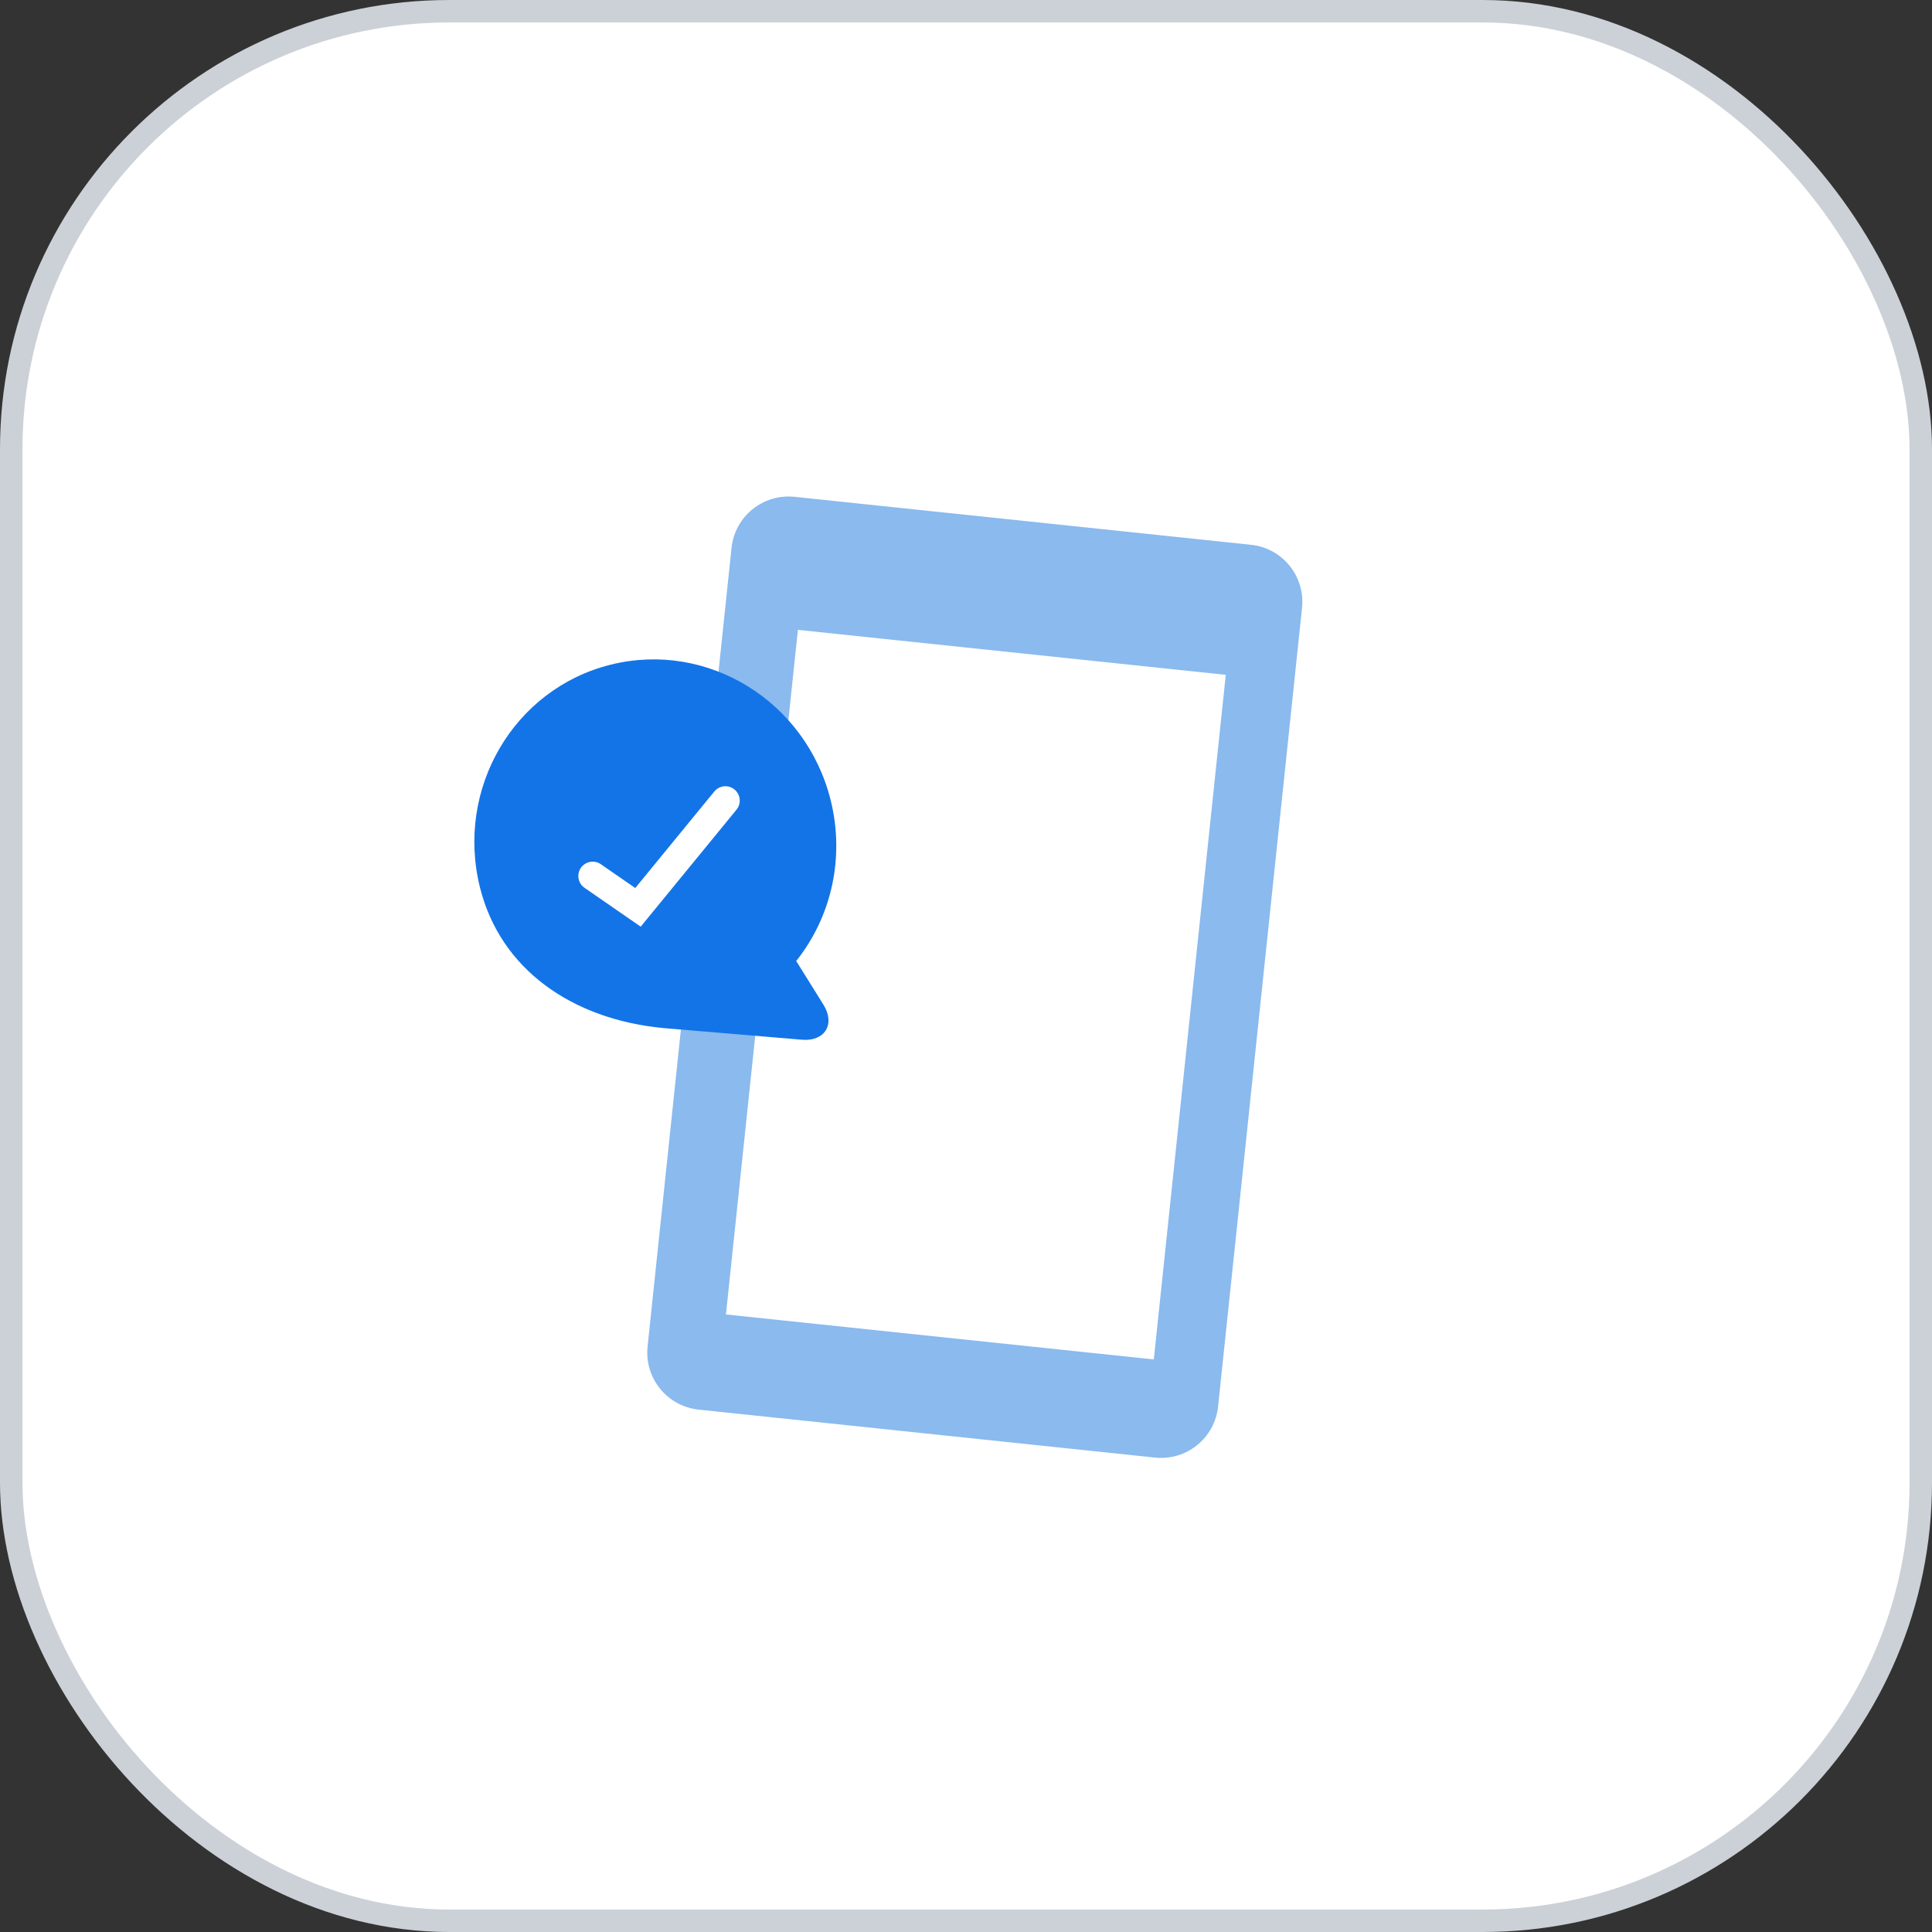
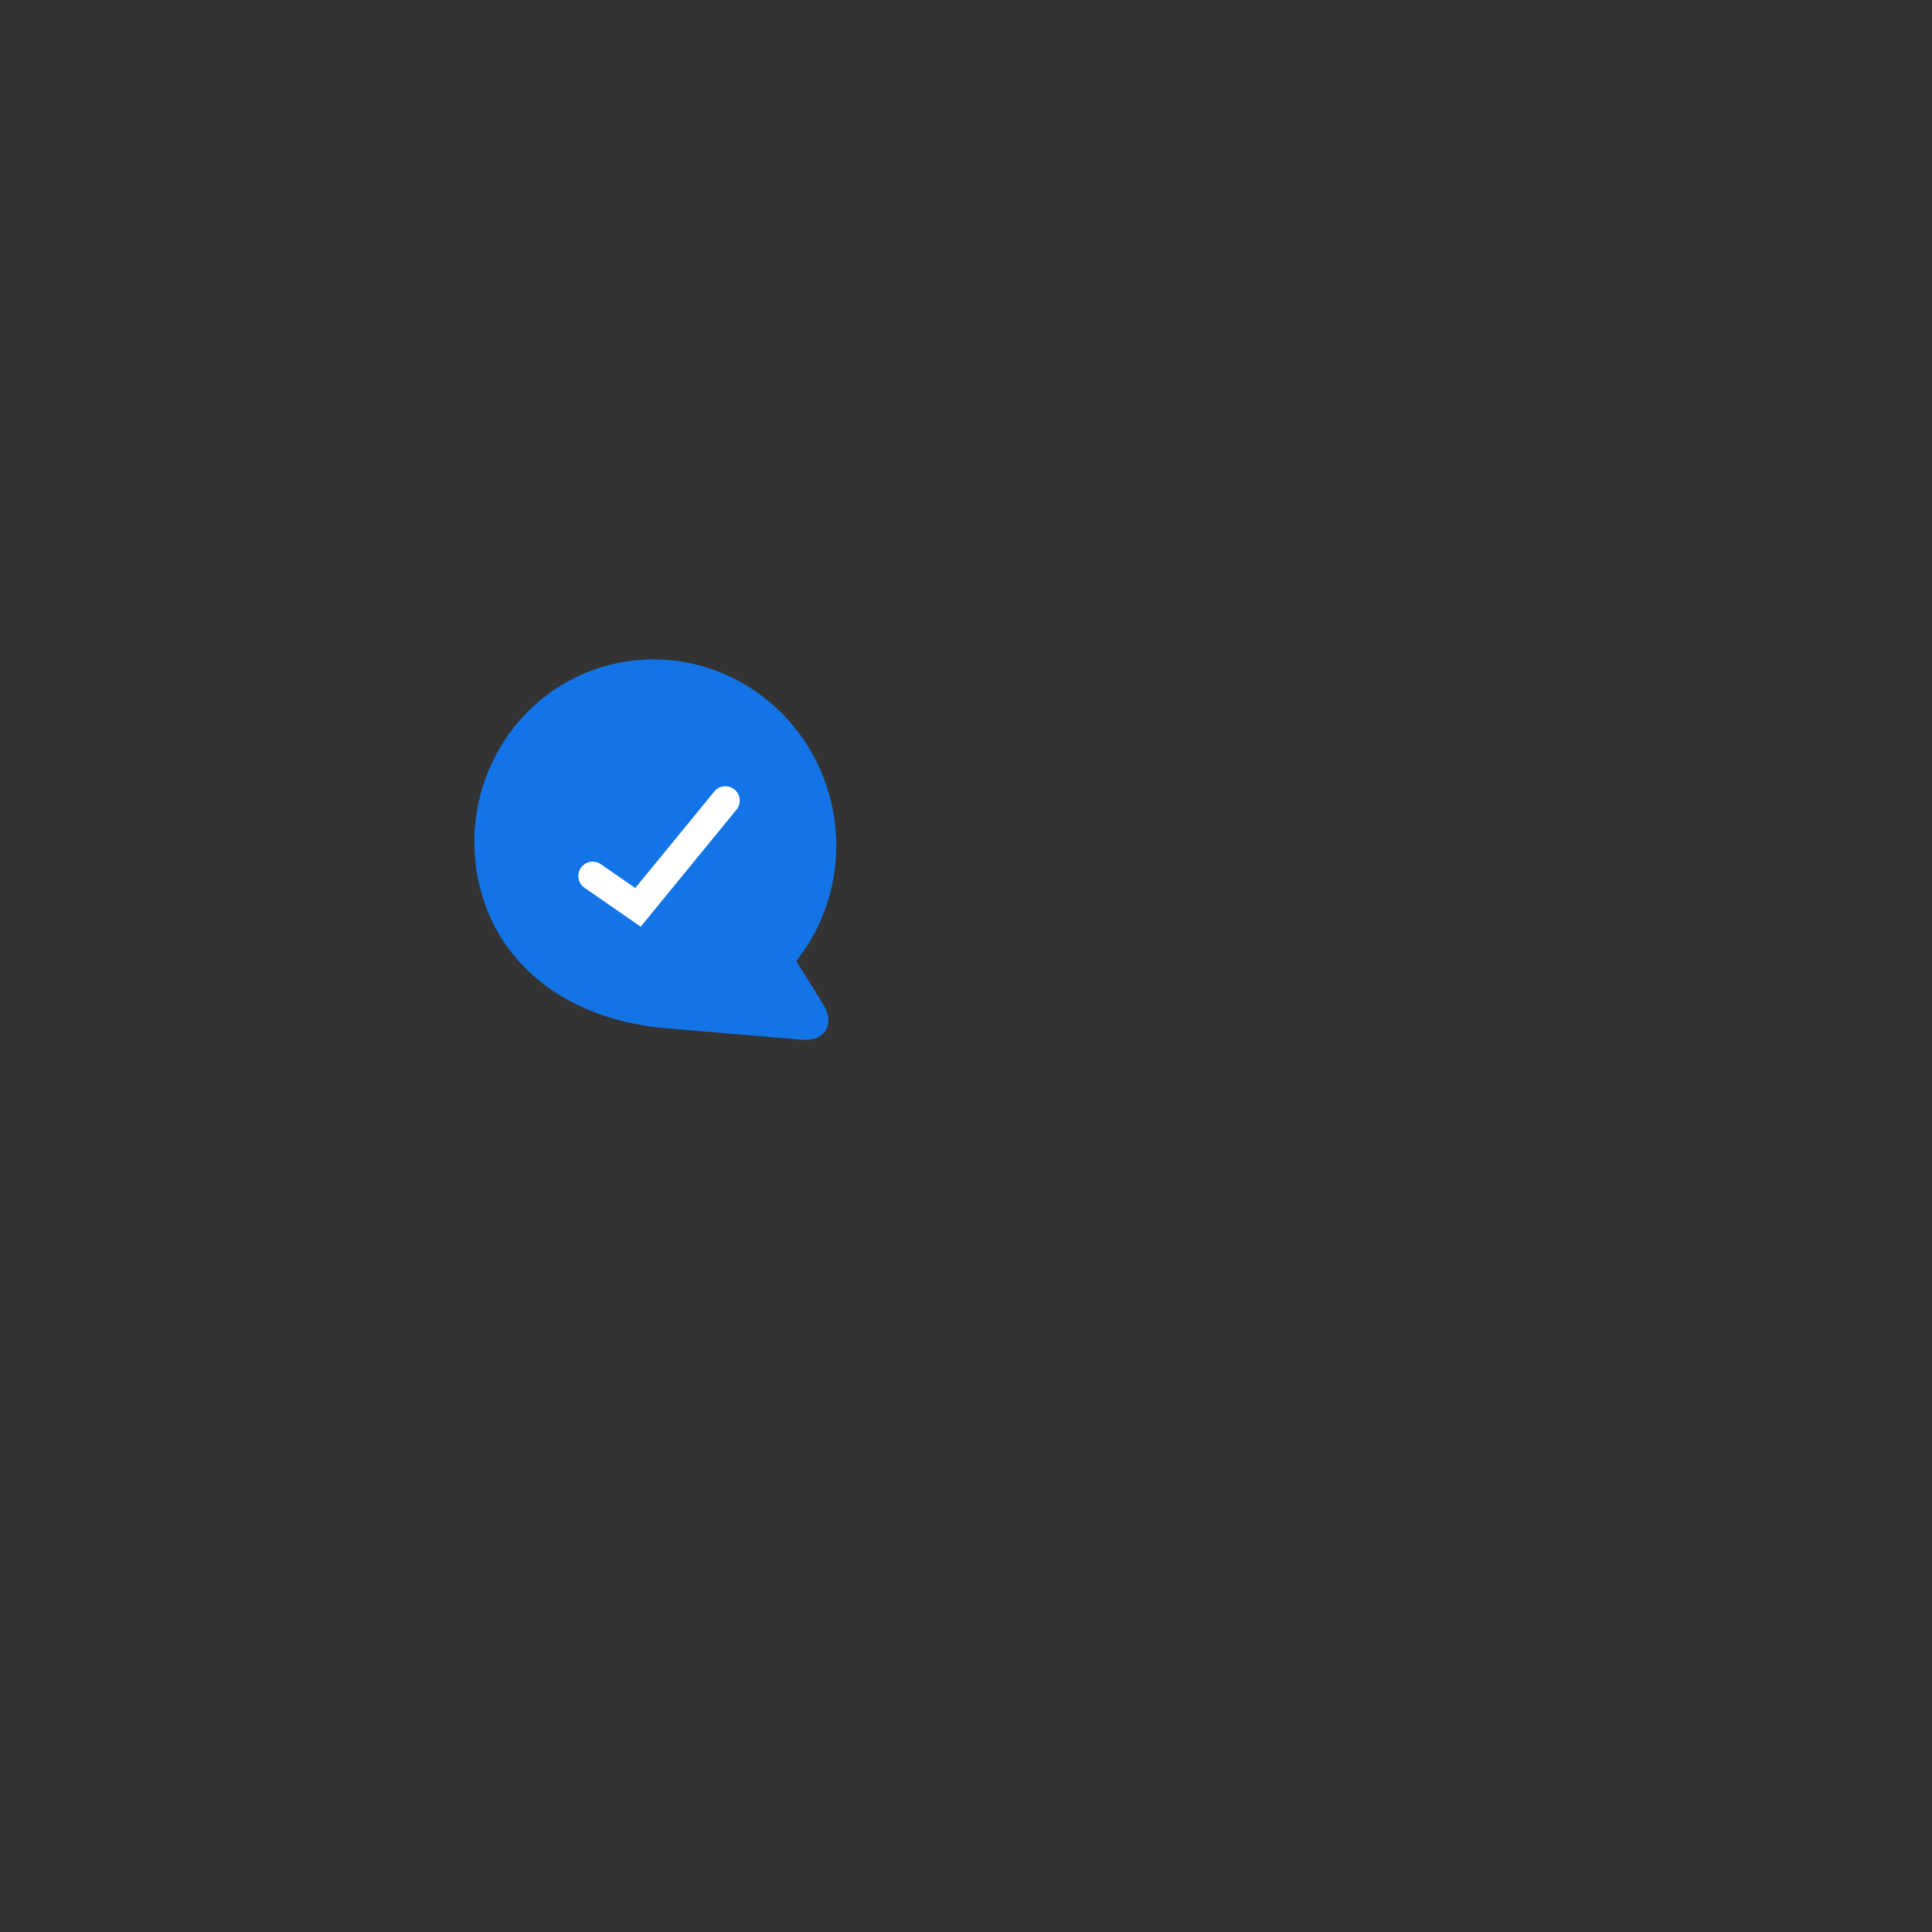
<svg xmlns="http://www.w3.org/2000/svg" fill="none" viewBox="0 0 86 86">
  <rect x="0" y="0" width="86" height="86" fill="#333333" stroke="none" />
-   <rect x=".5" y=".5" width="85" height="85" rx="19.5" fill="#fff" stroke="#CCD1D8" />
-   <path fill-rule="evenodd" clip-rule="evenodd" d="M35.369 22.116c-1.403-.147-2.659.87-2.806 2.272l-3.737 35.553c-.147 1.403.87 2.659 2.273 2.806l20.316 2.135c1.403.147 2.659-.87 2.806-2.273l3.737-35.553c.147-1.403-.87-2.659-2.273-2.806l-20.316-2.135zm19.194 7.923L35.517 28.037l-3.203 30.474 19.046 2.002 3.203-30.474z" fill="#8ABAEE" />
  <path d="M36.975 35.616c-1.098-4.403-5.481-7.104-9.793-6.029-4.312 1.075-6.914 5.518-5.816 9.921.902 3.618 4.075 5.869 8.178 6.256l6.155.518c1.016.086 1.495-.693.956-1.558l-1.213-1.946c1.577-1.979 2.168-4.617 1.533-7.162z" fill="#1374E7" />
  <path d="M32.29 35.637l-3.891 4.752-2.017-1.395" stroke="#fff" stroke-width="1.277" stroke-linecap="round" />
</svg>